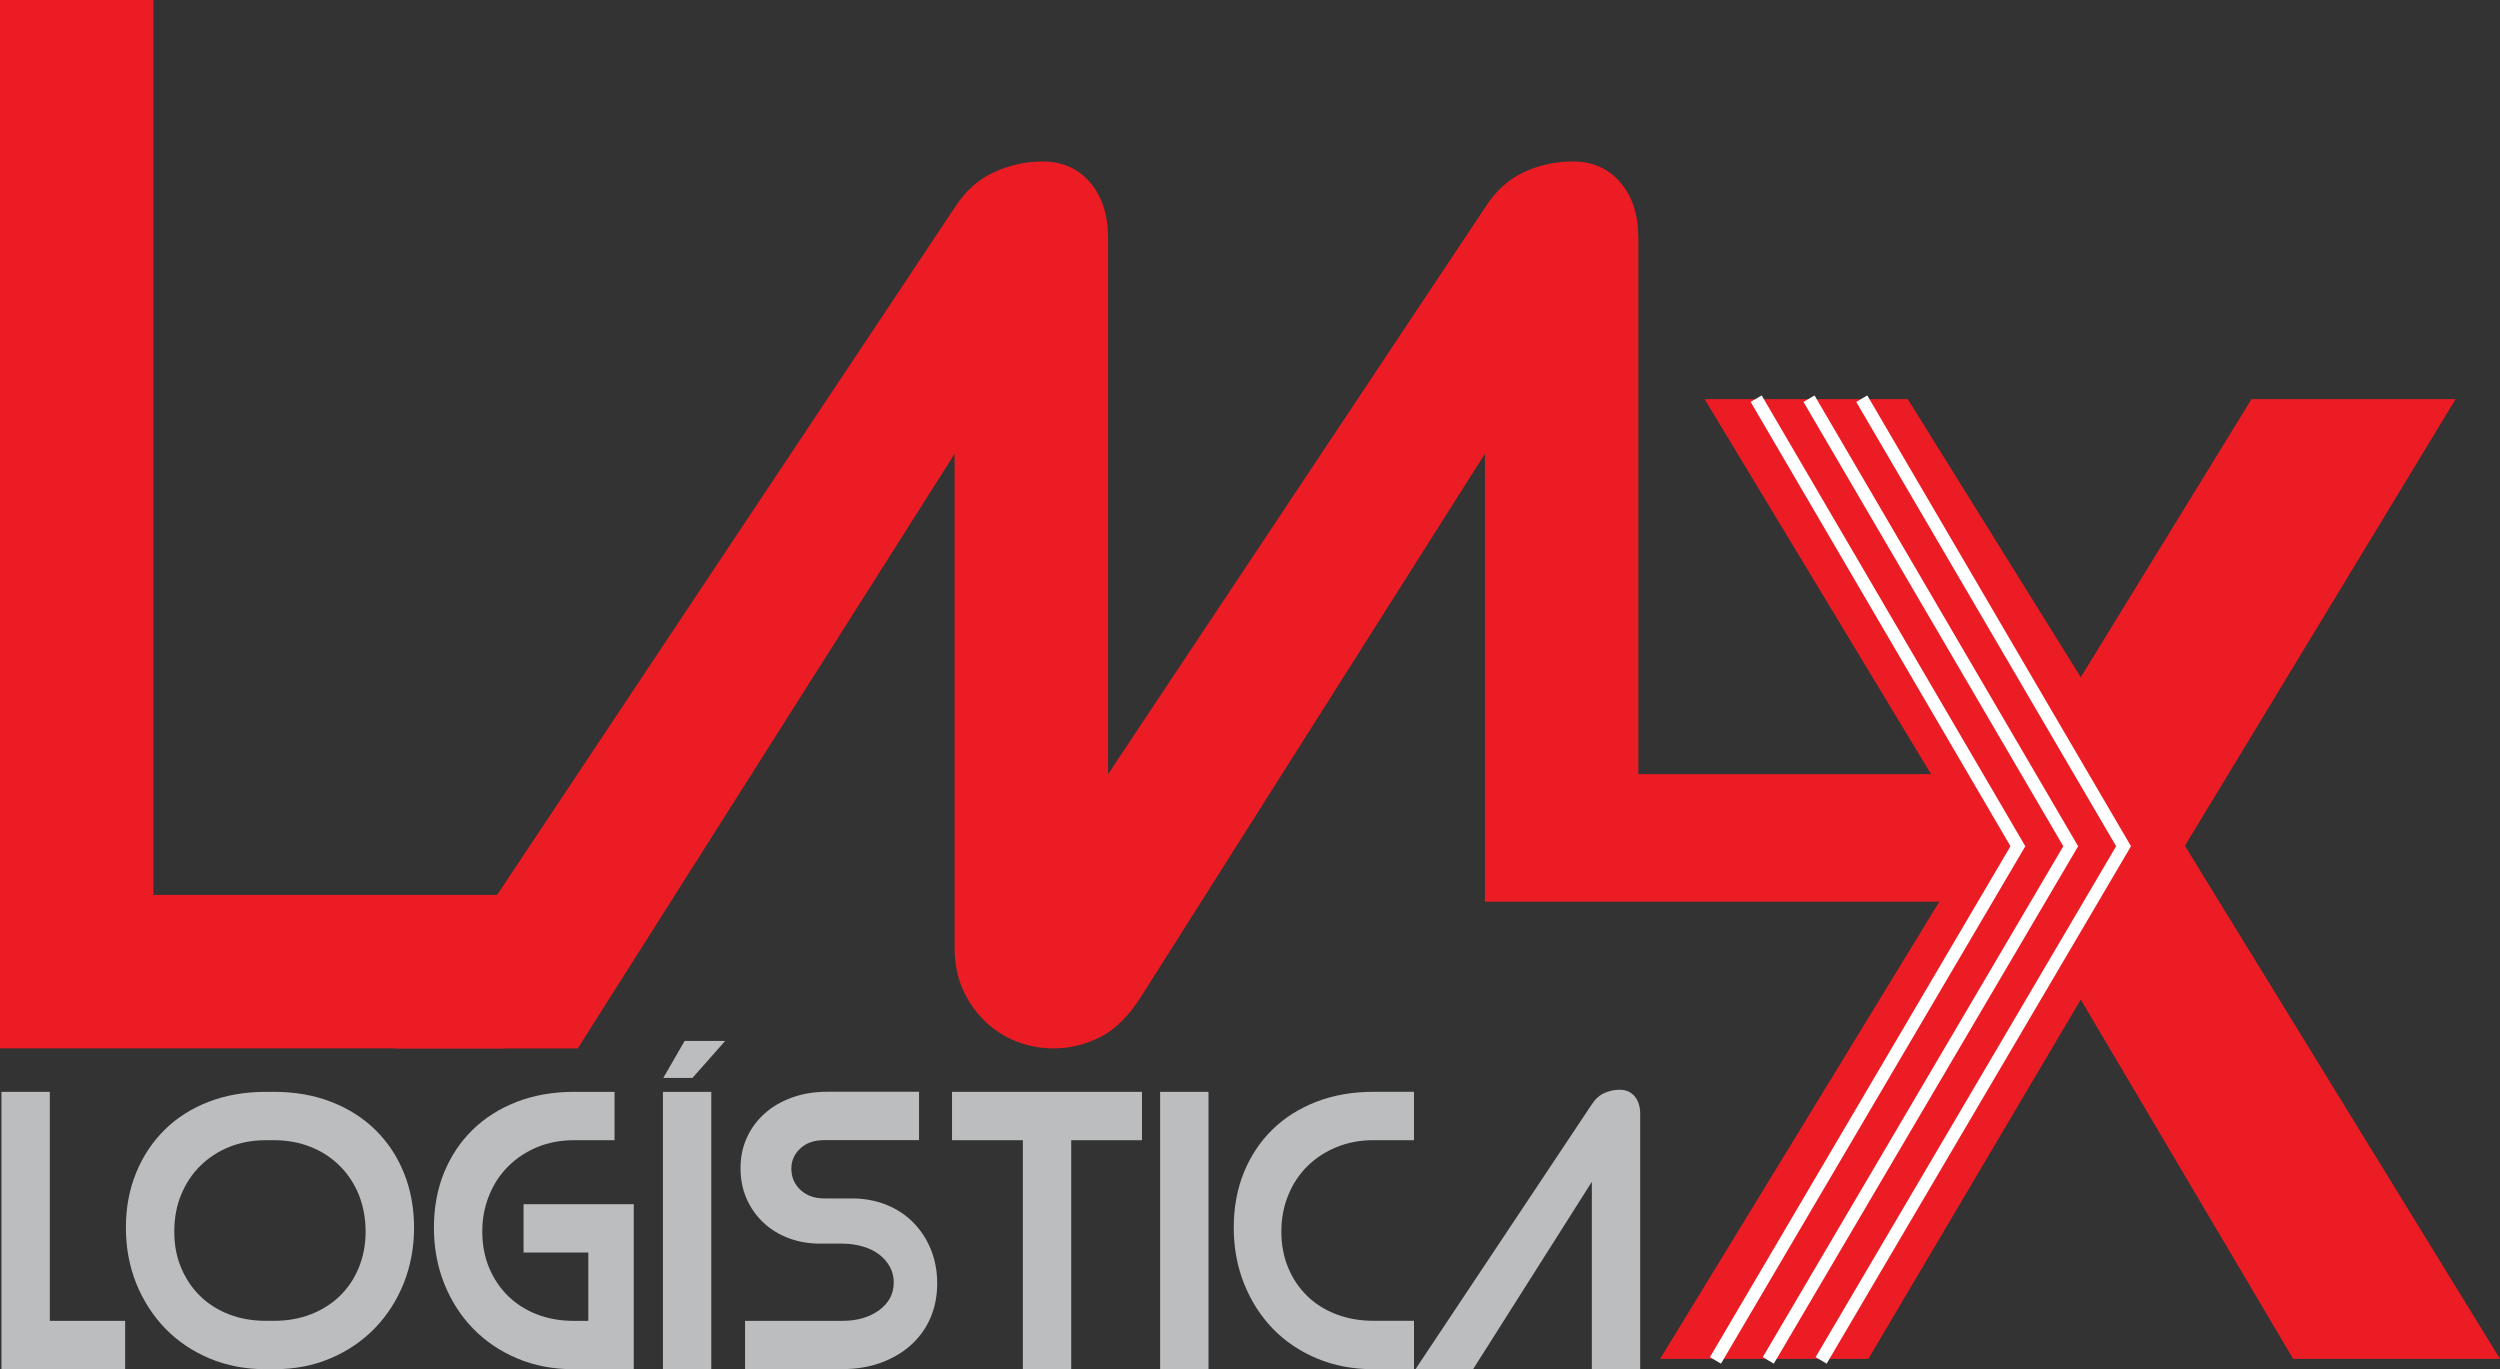
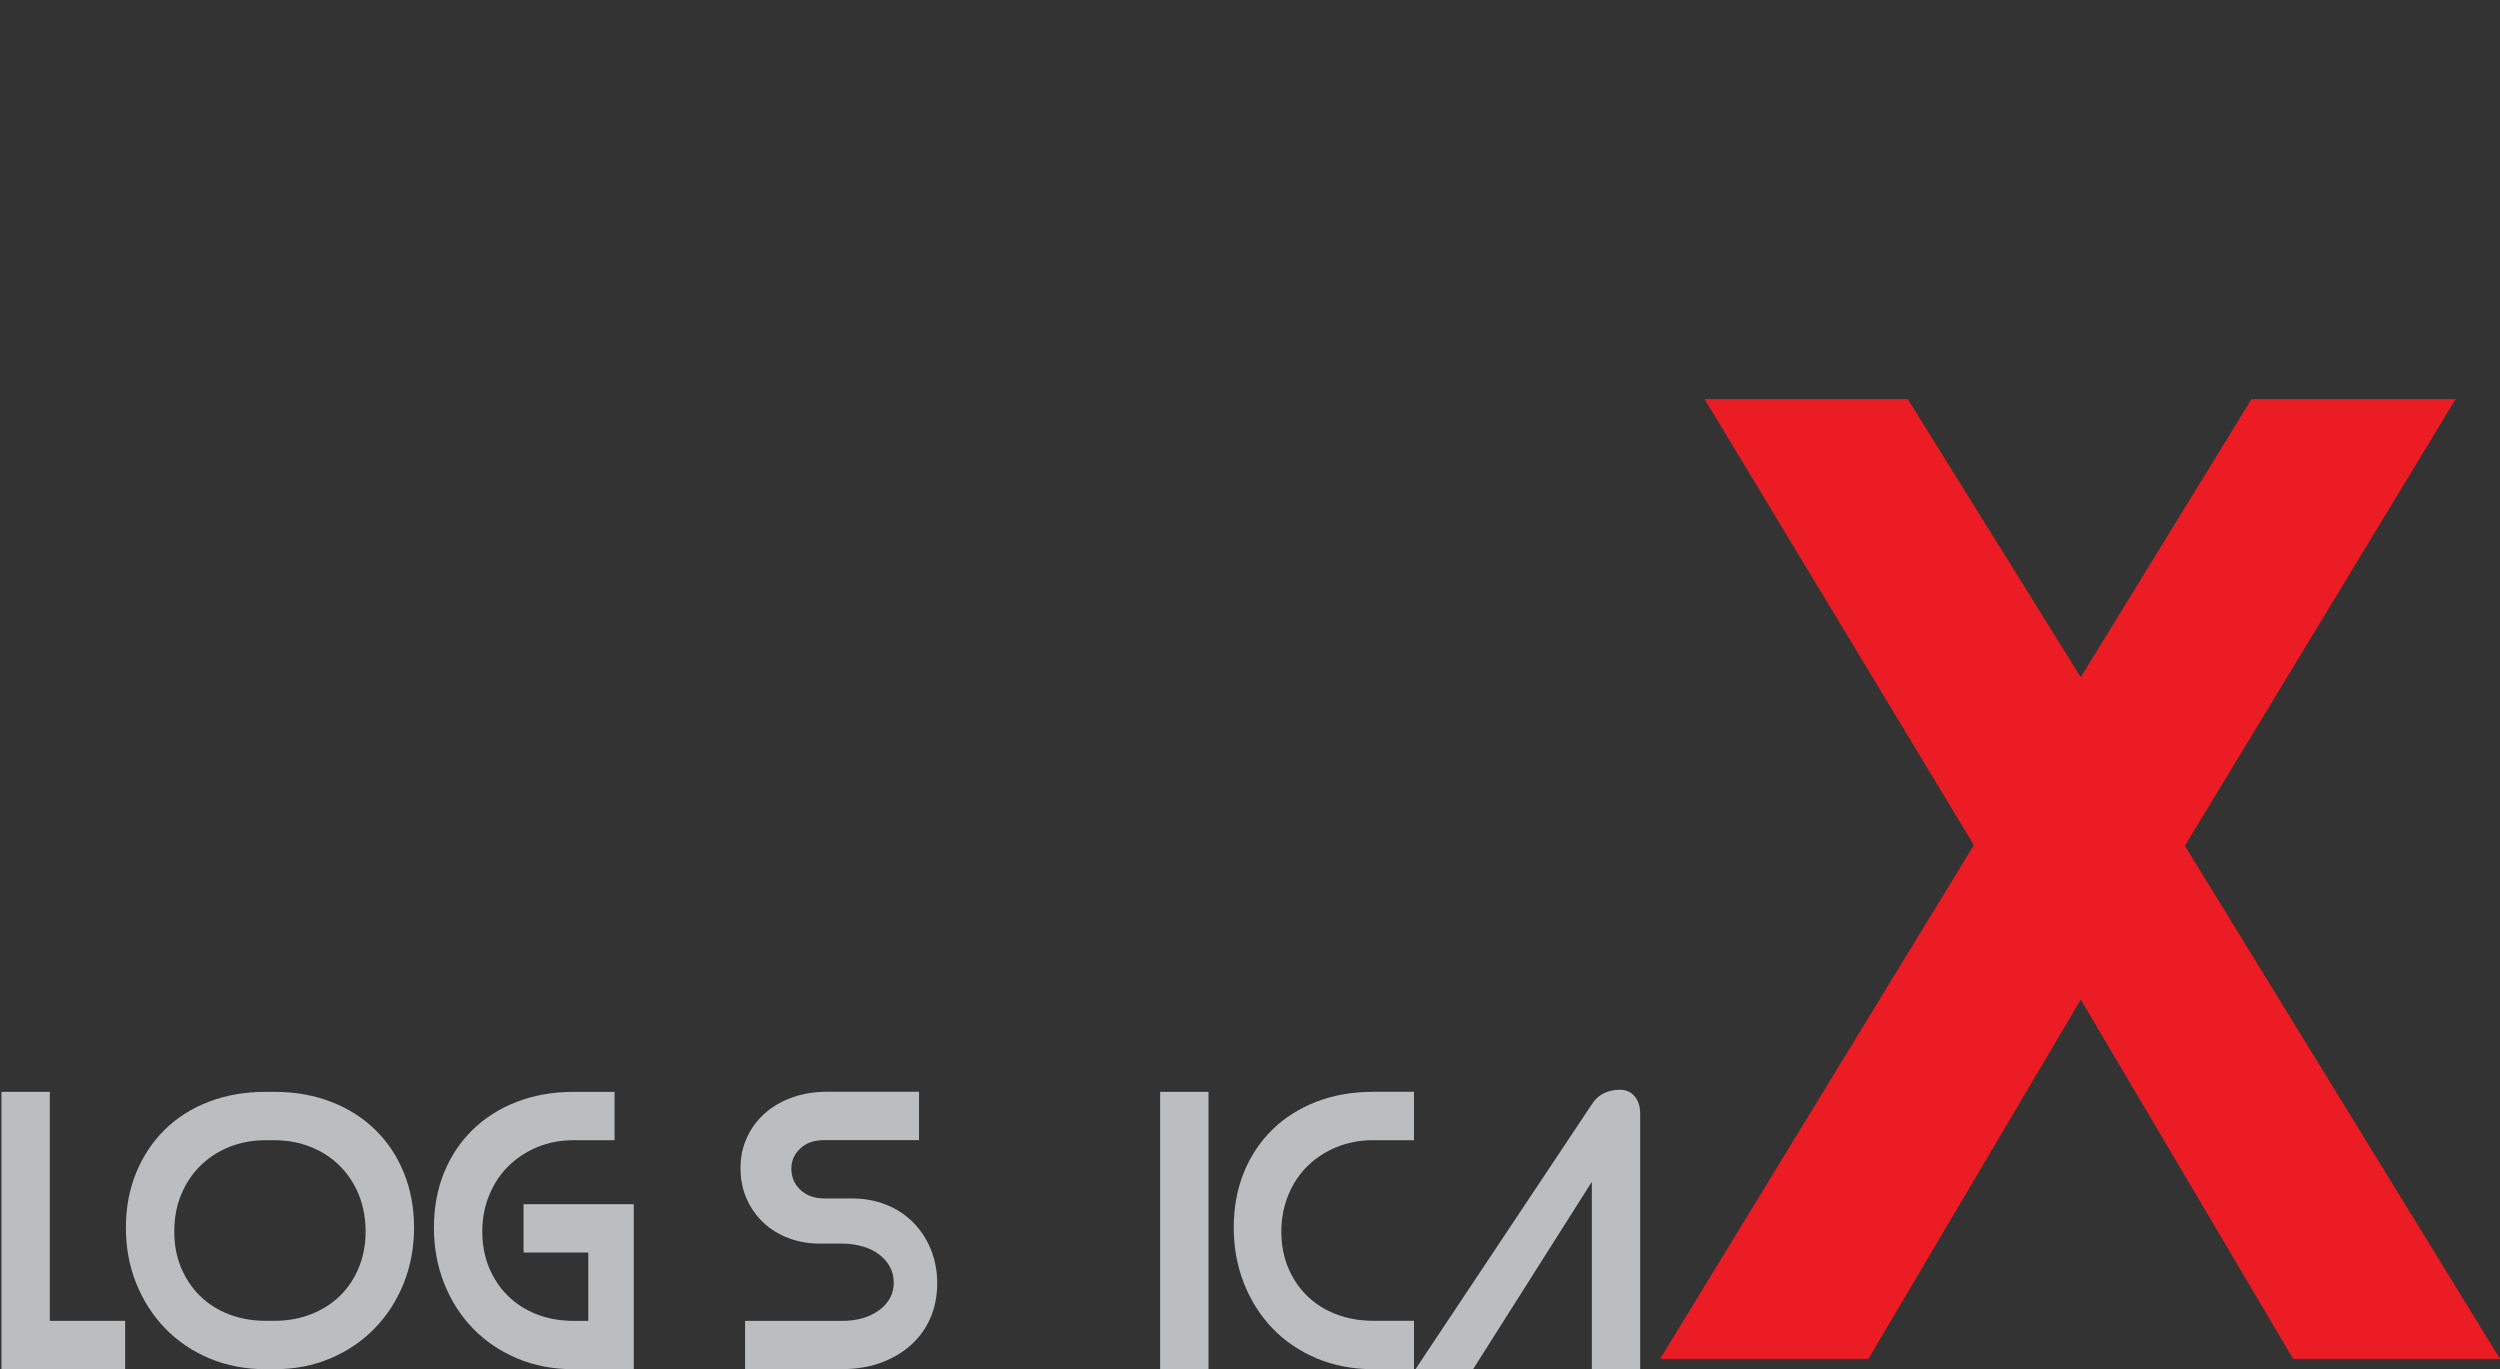
<svg xmlns="http://www.w3.org/2000/svg" id="Camada_1" data-name="Camada 1" viewBox="0 0 620.81 340.02">
  <rect x="0" y="0" width="620.81" height="340.02" fill="#333333" stroke="none" />
  <defs>
    <style>
      .cls-1 {
        fill: #ec1c24;
      }

      .cls-1, .cls-2, .cls-3 {
        fill-rule: evenodd;
      }

      .cls-4, .cls-3 {
        fill: #bbbdbf;
      }

      .cls-2 {
        fill: none;
        stroke: #fff;
        stroke-miterlimit: 22.93;
        stroke-width: 3.18px;
      }
    </style>
  </defs>
  <polygon class="cls-3" points=".36 340.01 .36 271.13 12.37 271.13 12.37 328 31.08 328 31.08 340.01 .36 340.01" />
  <path class="cls-3" d="M66.02,340.01c-5.07,0-9.75-.89-14.01-2.69-4.28-1.8-7.94-4.29-11.01-7.46-3.06-3.18-5.45-6.91-7.17-11.17-1.71-4.27-2.57-8.87-2.57-13.82,0-4.95.85-9.48,2.53-13.6,1.68-4.12,4.04-7.69,7.07-10.69,3.03-3.01,6.7-5.33,10.96-6.98,4.29-1.65,9.01-2.47,14.2-2.47h2.04c5.25,0,10,.84,14.27,2.52,4.29,1.68,7.94,4.02,10.97,7.02,3.04,3.01,5.39,6.56,7.04,10.69,1.65,4.12,2.48,8.63,2.48,13.51s-.87,9.55-2.58,13.82c-1.71,4.26-4.11,7.99-7.2,11.17-3.1,3.18-6.76,5.67-11.01,7.46-4.24,1.8-8.91,2.69-13.97,2.69h-2.03ZM66.02,283.14c-3.29,0-6.32.57-9.09,1.67-2.76,1.12-5.16,2.69-7.18,4.68-2.03,2-3.61,4.39-4.76,7.16-1.15,2.77-1.71,5.82-1.71,9.19s.56,6.21,1.67,8.91c1.13,2.71,2.68,5.05,4.68,7.02,2,1.97,4.39,3.51,7.18,4.59,2.79,1.09,5.87,1.63,9.21,1.63h2.04c3.4,0,6.5-.56,9.29-1.68,2.79-1.11,5.19-2.66,7.18-4.63,1.99-1.98,3.54-4.32,4.62-7.03,1.09-2.7,1.64-5.65,1.64-8.82s-.57-6.34-1.67-9.1c-1.12-2.76-2.7-5.17-4.73-7.19-2.03-2.04-4.43-3.61-7.23-4.73-2.79-1.11-5.83-1.67-9.11-1.67h-2.03Z" />
  <path class="cls-3" d="M157.38,299.03v40.98h-14.93c-5.11,0-9.8-.89-14.04-2.69-4.25-1.8-7.89-4.27-10.95-7.42-3.06-3.15-5.44-6.88-7.16-11.18-1.7-4.29-2.55-8.91-2.55-13.87s.84-9.56,2.53-13.68c1.69-4.12,4.06-7.67,7.11-10.64,3.05-2.97,6.71-5.28,10.98-6.93,4.27-1.64,8.99-2.47,14.17-2.47h10.07s0,12.01,0,12.01h-10.07c-3.3,0-6.33.57-9.1,1.71-2.77,1.15-5.17,2.73-7.19,4.73-2.03,2-3.62,4.4-4.76,7.2-1.15,2.8-1.73,5.81-1.73,9.05s.56,6.21,1.67,8.92c1.13,2.71,2.68,5.05,4.68,7.02,1.99,1.97,4.38,3.51,7.17,4.6,2.79,1.09,5.86,1.63,9.2,1.63h3.61v-16.96h-16.08v-12.01h27.39Z" />
-   <path class="cls-3" d="M164.62,271.13h12.01v68.88h-12.01v-68.88h0ZM171.95,267.68h-7.24l5.3-9.19h10.07l-8.13,9.19Z" />
-   <path class="cls-3" d="M185.02,340.01v-12.01h24.11c3.72,0,6.77-.88,9.19-2.65,2.41-1.77,3.62-4.07,3.62-6.9,0-1.41-.33-2.7-.97-3.88-.65-1.18-1.53-2.19-2.65-3.05-1.12-.86-2.47-1.52-4.06-1.99-1.59-.46-3.3-.71-5.12-.71h-5.47c-2.83,0-5.45-.45-7.86-1.37-2.41-.91-4.51-2.21-6.27-3.88-1.77-1.68-3.16-3.66-4.15-5.92-1-2.27-1.5-4.79-1.5-7.56s.51-5.2,1.54-7.51c1.03-2.29,2.49-4.29,4.37-6,1.88-1.71,4.15-3.04,6.8-4.01,2.65-.97,5.57-1.46,8.75-1.46h22.87v12.01h-23.5c-2.53,0-4.53.69-6,2.08-1.47,1.38-2.21,3.04-2.21,4.98,0,2.12.75,3.89,2.25,5.29,1.5,1.42,3.49,2.13,5.96,2.13h6.81c3.06,0,5.88.51,8.48,1.54,2.59,1.03,4.83,2.49,6.71,4.37,1.88,1.89,3.35,4.12,4.42,6.71,1.05,2.59,1.59,5.42,1.59,8.48s-.56,5.97-1.68,8.56c-1.12,2.59-2.73,4.83-4.81,6.71-2.09,1.89-4.58,3.35-7.47,4.42-2.88,1.06-6.1,1.59-9.63,1.59h-24.11Z" />
-   <polygon class="cls-3" points="266.01 283.14 266.01 340.01 254 340.01 254 283.14 236.41 283.14 236.41 271.13 283.58 271.13 283.58 283.14 266.01 283.14" />
+   <path class="cls-3" d="M185.02,340.01v-12.01h24.11c3.72,0,6.77-.88,9.19-2.65,2.41-1.77,3.62-4.07,3.62-6.9,0-1.41-.33-2.7-.97-3.88-.65-1.18-1.53-2.19-2.65-3.05-1.12-.86-2.47-1.52-4.06-1.99-1.59-.46-3.3-.71-5.12-.71h-5.47c-2.83,0-5.45-.45-7.86-1.37-2.41-.91-4.51-2.21-6.27-3.88-1.77-1.68-3.16-3.66-4.15-5.92-1-2.27-1.5-4.79-1.5-7.56s.51-5.2,1.54-7.51c1.03-2.29,2.49-4.29,4.37-6,1.88-1.71,4.15-3.04,6.8-4.01,2.65-.97,5.57-1.46,8.75-1.46h22.87v12.01h-23.5c-2.53,0-4.53.69-6,2.08-1.47,1.38-2.21,3.04-2.21,4.98,0,2.12.75,3.89,2.25,5.29,1.5,1.42,3.49,2.13,5.96,2.13h6.81c3.06,0,5.88.51,8.48,1.54,2.59,1.03,4.83,2.49,6.71,4.37,1.88,1.89,3.35,4.12,4.42,6.71,1.05,2.59,1.59,5.42,1.59,8.48s-.56,5.97-1.68,8.56c-1.12,2.59-2.73,4.83-4.81,6.71-2.09,1.89-4.58,3.35-7.47,4.42-2.88,1.06-6.1,1.59-9.63,1.59Z" />
  <rect class="cls-4" x="288.09" y="271.13" width="12.01" height="68.88" />
  <path class="cls-3" d="M341.08,340.01c-5.13,0-9.83-.89-14.09-2.69-4.28-1.8-7.92-4.27-10.96-7.42-3.03-3.15-5.4-6.88-7.11-11.17-1.7-4.3-2.55-8.92-2.55-13.87s.83-9.58,2.51-13.69c1.67-4.12,4.04-7.67,7.07-10.65,3.02-2.96,6.67-5.28,10.94-6.93,4.28-1.65,9-2.47,14.18-2.47h10.06v12.01h-10.06c-3.3,0-6.35.57-9.15,1.72-2.8,1.15-5.22,2.72-7.24,4.72-2.03,2-3.63,4.4-4.77,7.2-1.14,2.79-1.72,5.82-1.72,9.06s.56,6.21,1.67,8.91c1.12,2.71,2.68,5.05,4.69,7.02,1.99,1.97,4.41,3.51,7.24,4.59,2.82,1.09,5.92,1.63,9.28,1.63h10.06v12.01h-10.06Z" />
  <path class="cls-3" d="M395.3,274.22c.83-1.29,1.85-2.22,3.07-2.78,1.21-.56,2.5-.83,3.86-.83,1.54,0,2.78.55,3.69,1.63.92,1.09,1.38,2.55,1.38,4.36v63.41h-12.01v-46.54l-29.49,46.54h-14.31l43.81-65.8Z" />
-   <polygon class="cls-1" points="0 260.33 0 0 38.1 0 38.1 222.23 125.36 222.23 125.36 260.33 0 260.33" />
-   <path class="cls-1" d="M237.05,51.58c2.61-4.11,5.87-7.05,9.8-8.82,3.93-1.78,7.93-2.66,12.05-2.66,4.85,0,8.78,1.72,11.77,5.18,2.98,3.45,4.49,8.08,4.49,13.87v133.1l93.58-140.67c2.61-4.11,5.83-7.05,9.66-8.82,3.83-1.78,7.89-2.66,12.19-2.66,4.86,0,8.78,1.72,11.77,5.18,2.98,3.45,4.48,8.08,4.48,13.87v133.08h88.3l-2.11,31.67h-124.29v-111.23l-85.18,134.5c-3.18,5.04-6.63,8.5-10.37,10.37-3.73,1.87-7.56,2.8-11.49,2.8-3.35,0-6.54-.6-9.52-1.82-3-1.21-5.62-2.94-7.86-5.18-2.23-2.24-4.01-4.85-5.31-7.84-1.31-2.99-1.96-6.35-1.96-10.09v-122.72l-93.59,147.66h-45.4L237.05,51.58Z" />
  <polygon class="cls-1" points="490.16 209.86 423.29 99.11 473.75 99.11 516.7 168.17 559.1 99.11 609.78 99.11 542.56 210.03 620.81 337.44 569.44 337.44 516.7 248.22 463.96 337.44 412.25 337.44 490.16 209.86" />
-   <path class="cls-2" d="M436.1,99l64.99,111.14-75.1,127.68M449.22,99l64.99,111.14-75.1,127.68M462.32,99l65.01,111.14-75.1,127.68" />
</svg>